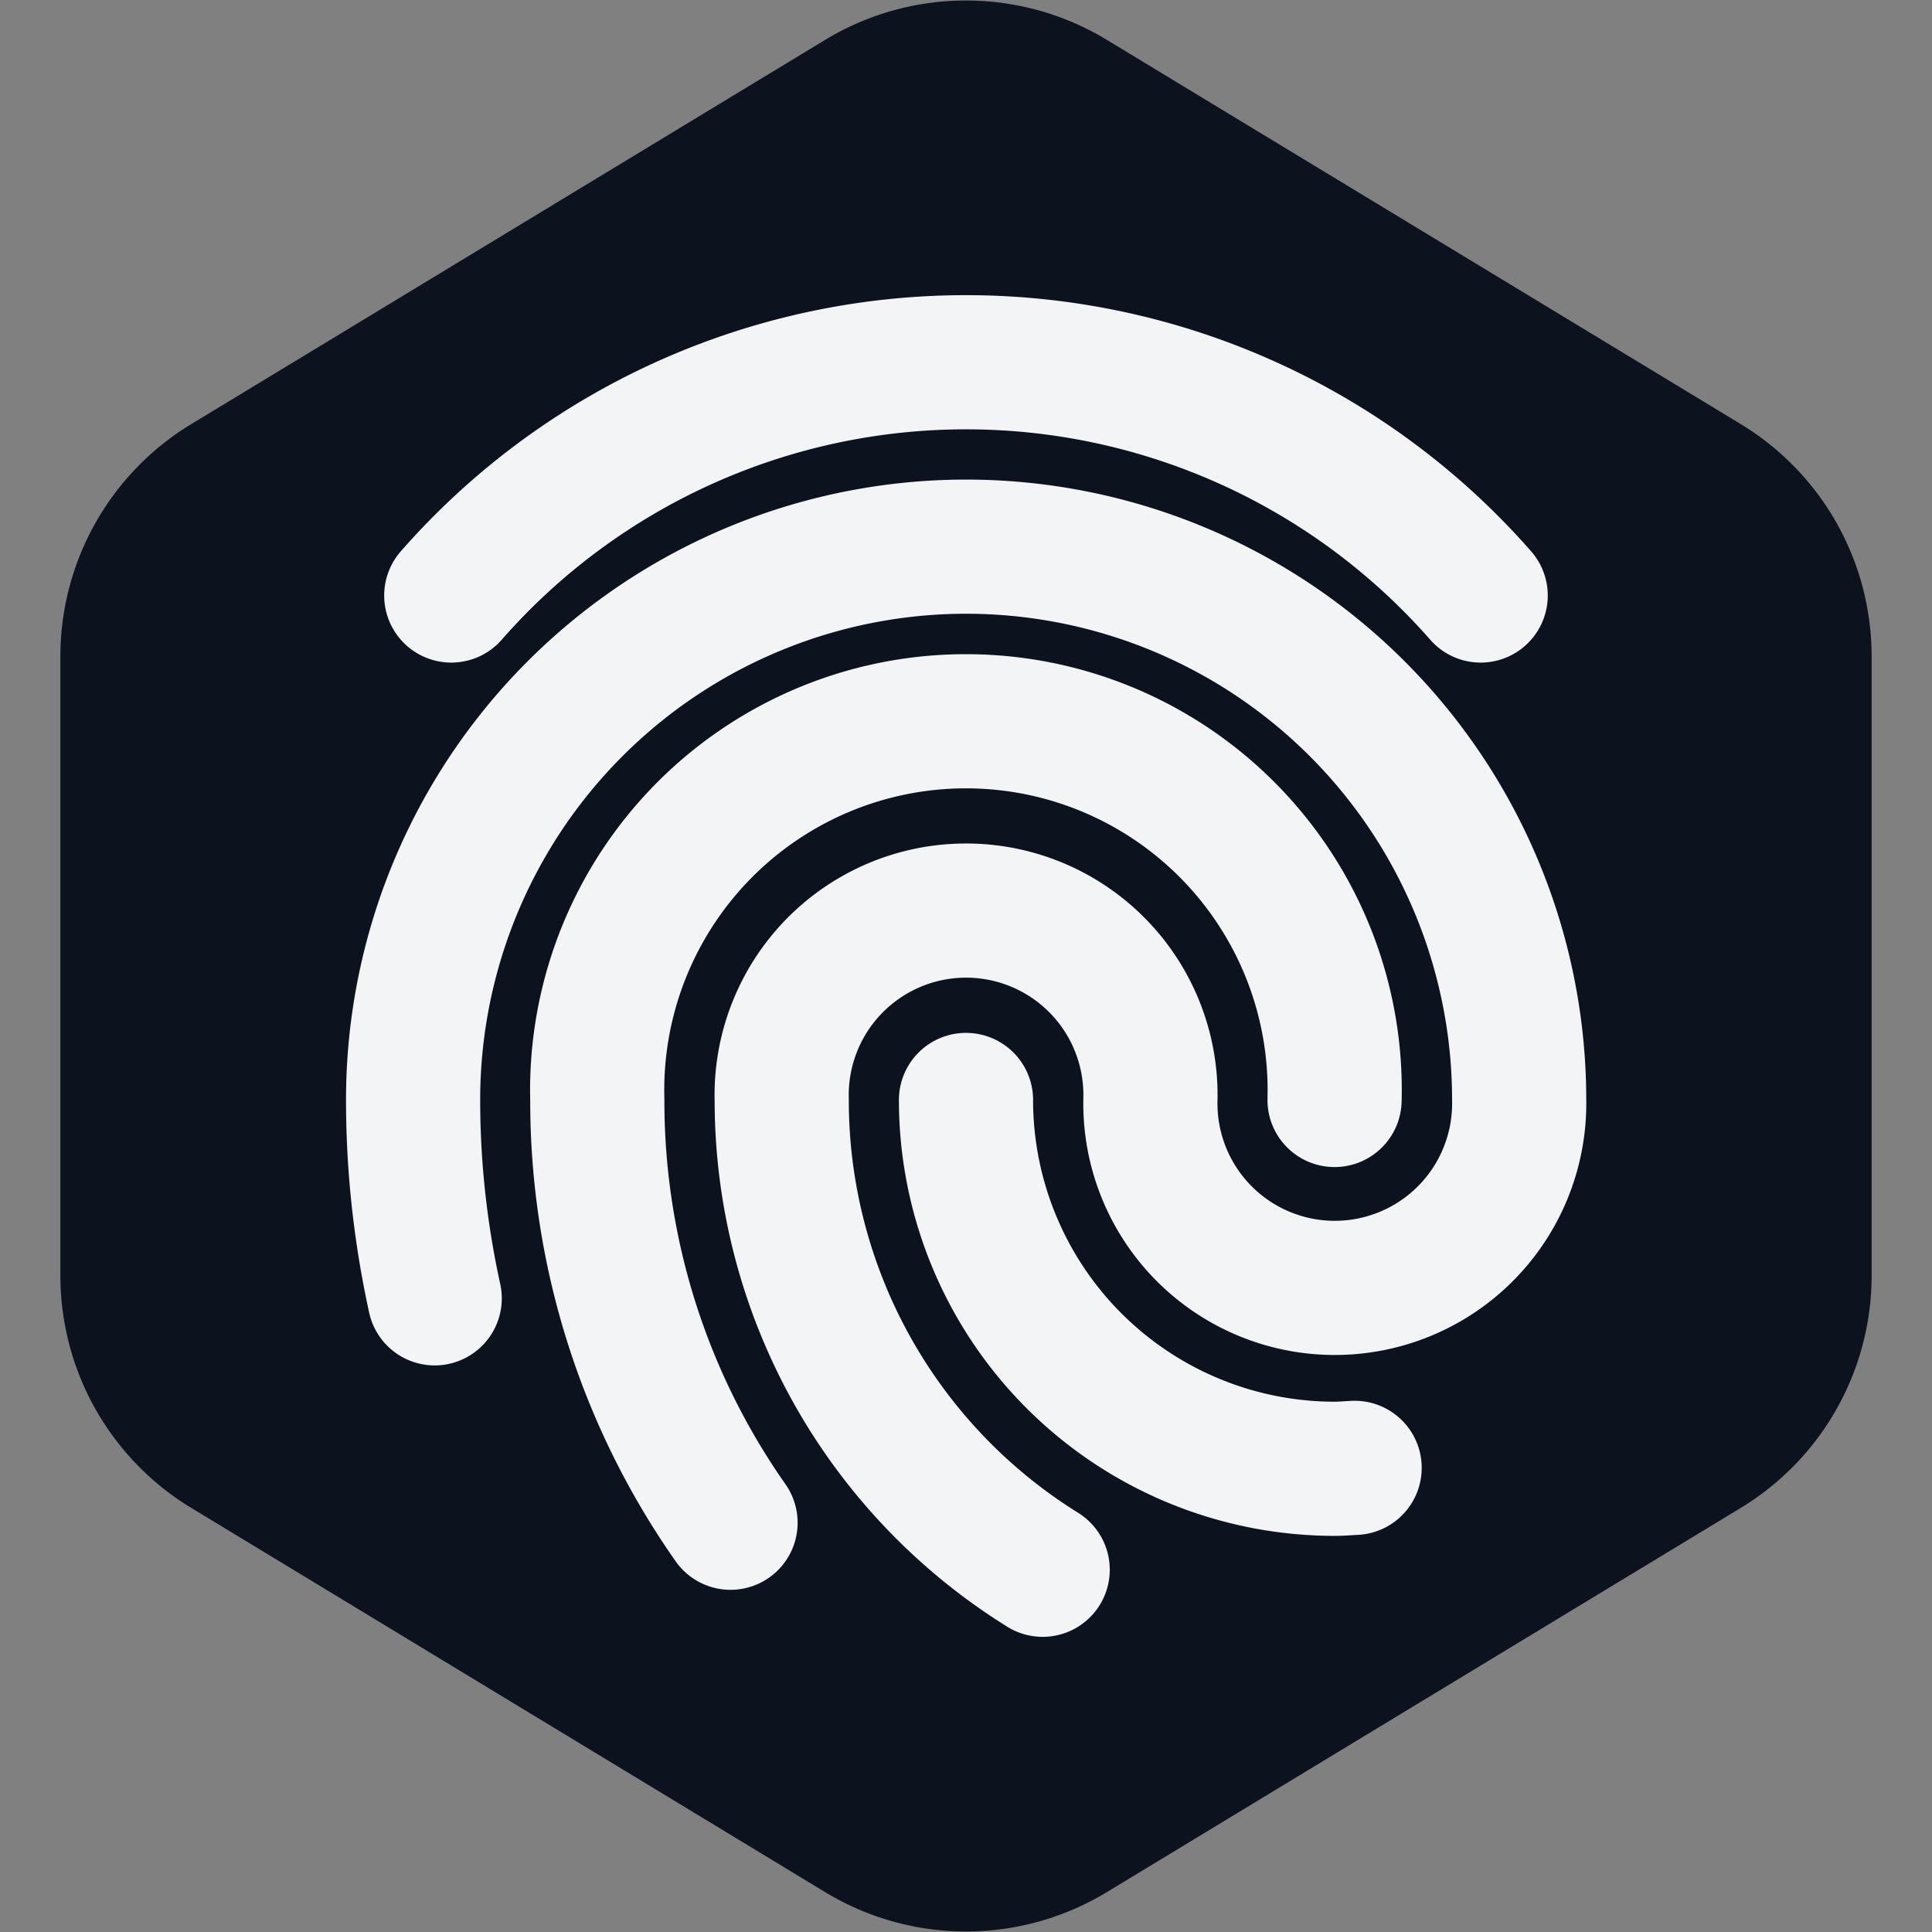
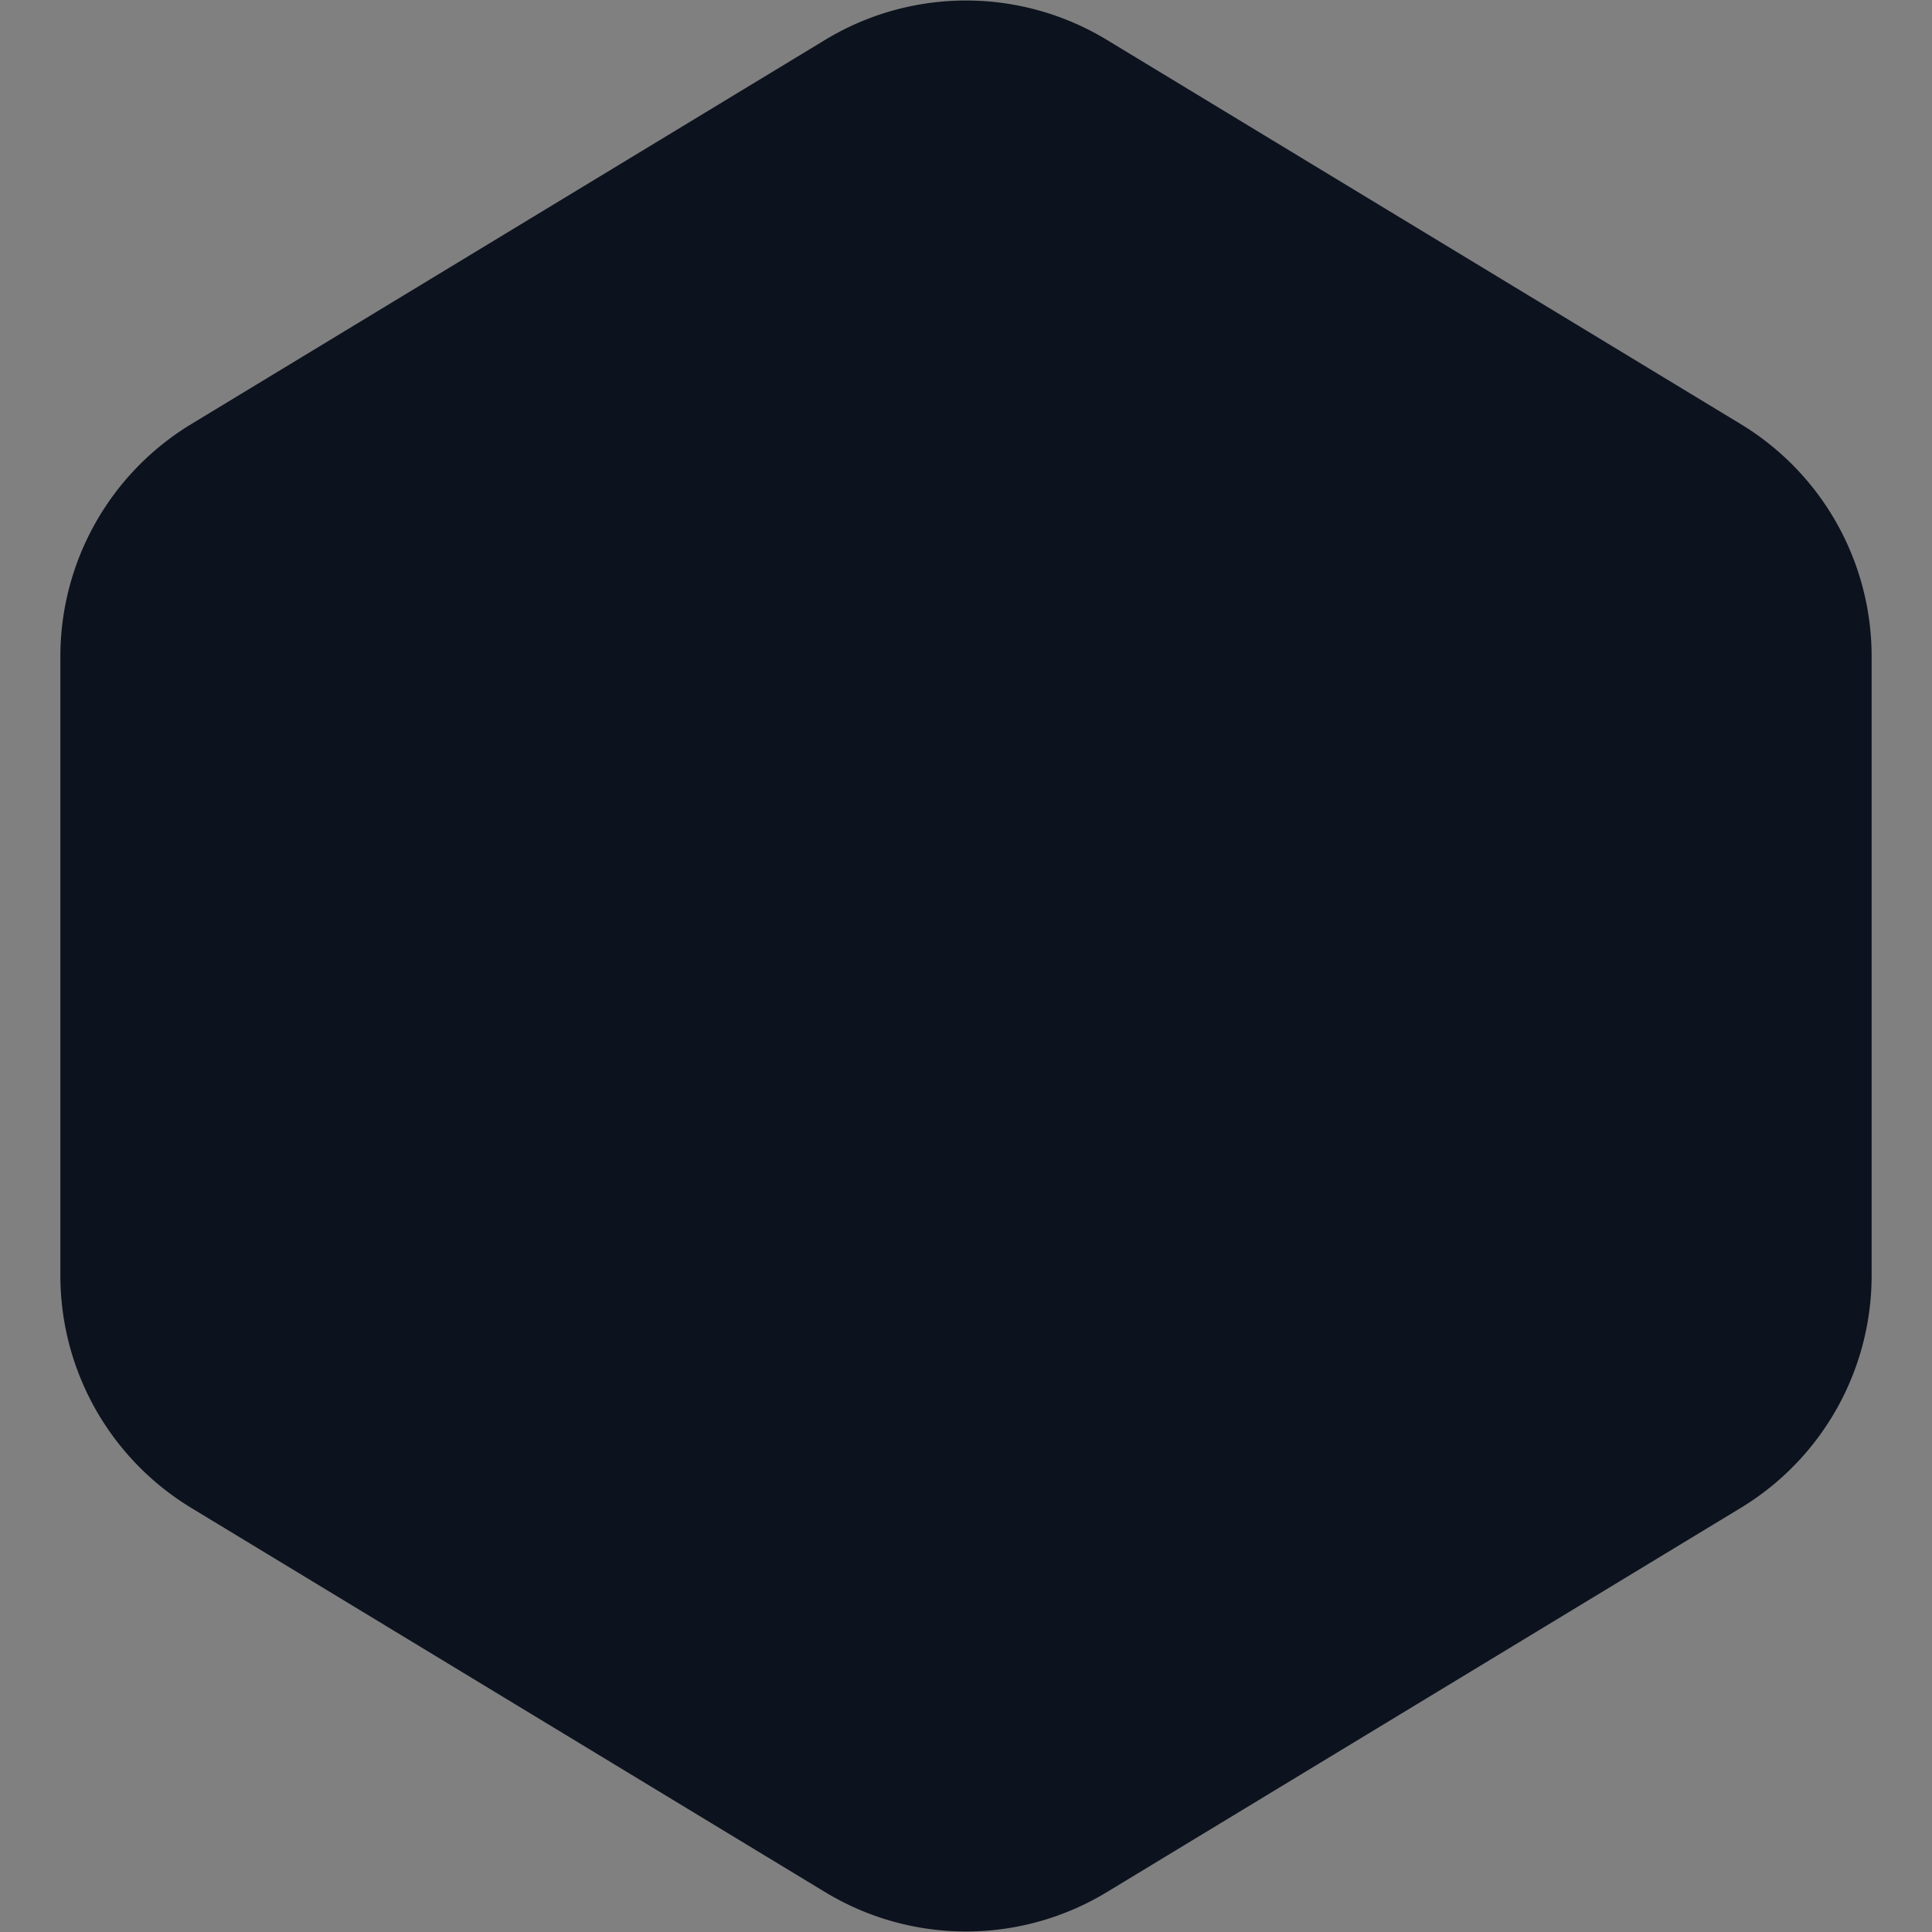
<svg xmlns="http://www.w3.org/2000/svg" version="1.1" width="28.8" height="28.8">
  <rect width="100%" height="100%" fill="#808080" stroke="none" />
  <svg fill="none" stroke="#000" viewBox="-2.4 -2.4 28.8 28.8">
    <path fill="#0C121E" stroke="none" stroke-width="0" d="M14.099-1.806a4.05 4.05 0 0 0-4.198 0L.451 3.922A4.05 4.05 0 0 0-1.5 7.385v9.23a4.05 4.05 0 0 0 1.951 3.463l9.45 5.728a4.05 4.05 0 0 0 4.198 0l9.45-5.728a4.05 4.05 0 0 0 1.951-3.463v-9.23a4.05 4.05 0 0 0-1.951-3.463z" />
-     <path stroke="#f3f4f6" stroke-linecap="round" stroke-linejoin="round" stroke-width="2" d="M13.143 21a8.24 8.24 0 0 1-3.89-7.003 2.749 2.749 0 1 1 5.496 0 2.749 2.749 0 1 0 5.497 0 8.246 8.246 0 0 0-8.244-8.248 8.246 8.246 0 0 0-8.244 8.248c0 1.015.113 2.004.322 2.957m4.41 3.345a10.94 10.94 0 0 1-1.986-6.302 5.497 5.497 0 1 1 10.99 0m.299 5.484c-.1.005-.196.014-.296.014A5.497 5.497 0 0 1 12 13.997m7.672-7.52A10.2 10.2 0 0 0 12 3a10.2 10.2 0 0 0-7.673 3.477" />
  </svg>
  <style>@media (prefers-color-scheme: light) { :root { filter: none; } }
@media (prefers-color-scheme: dark) { :root { filter: none; } }
</style>
</svg>